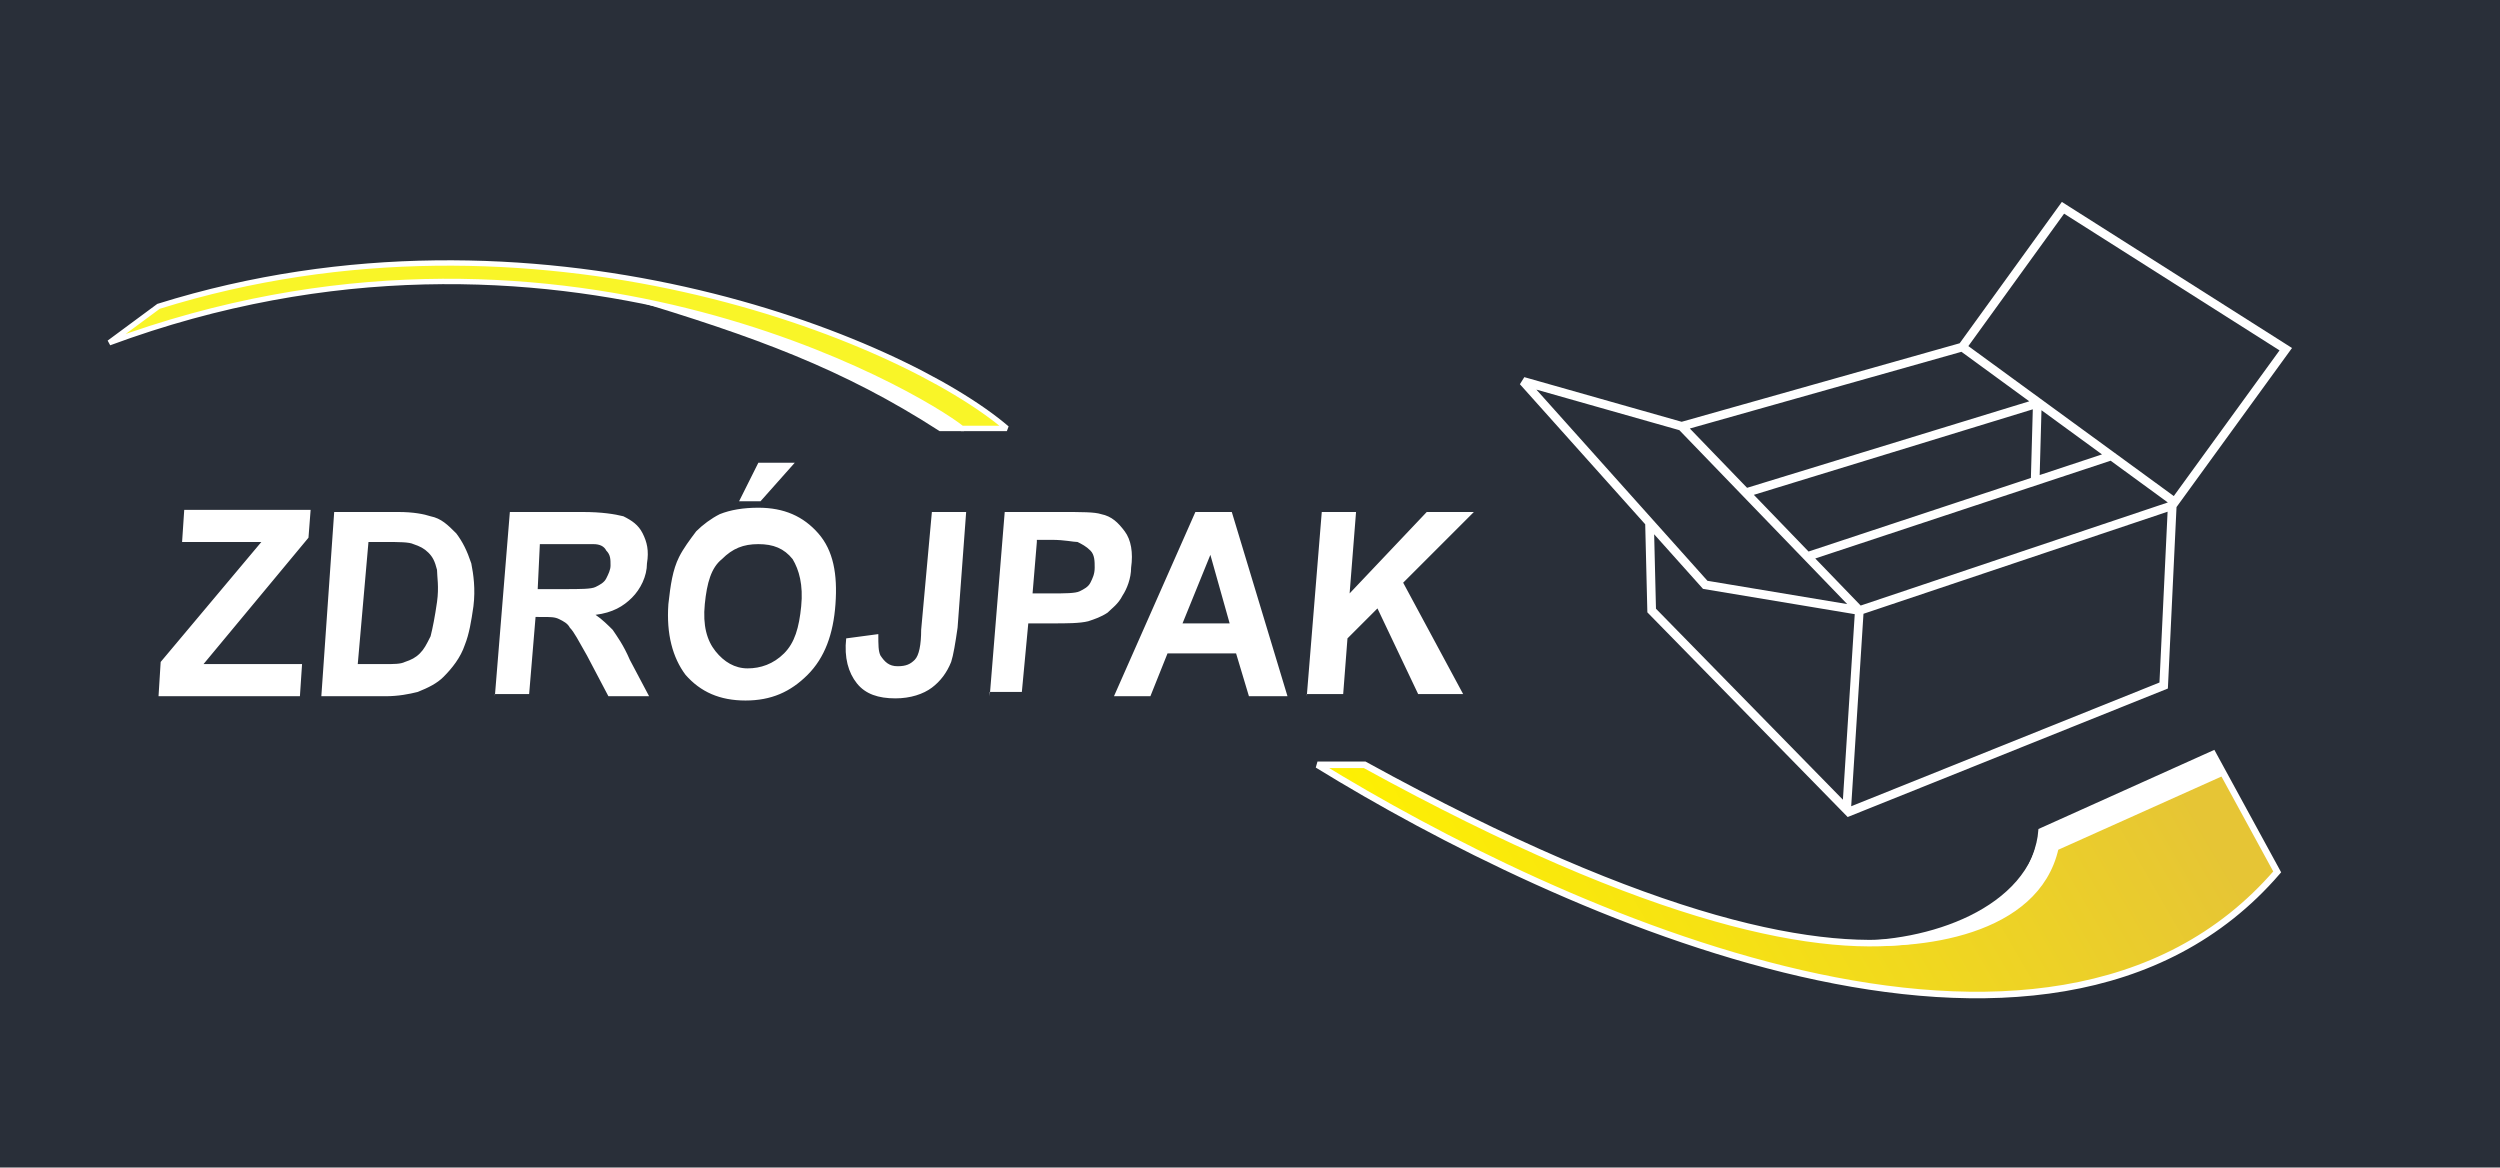
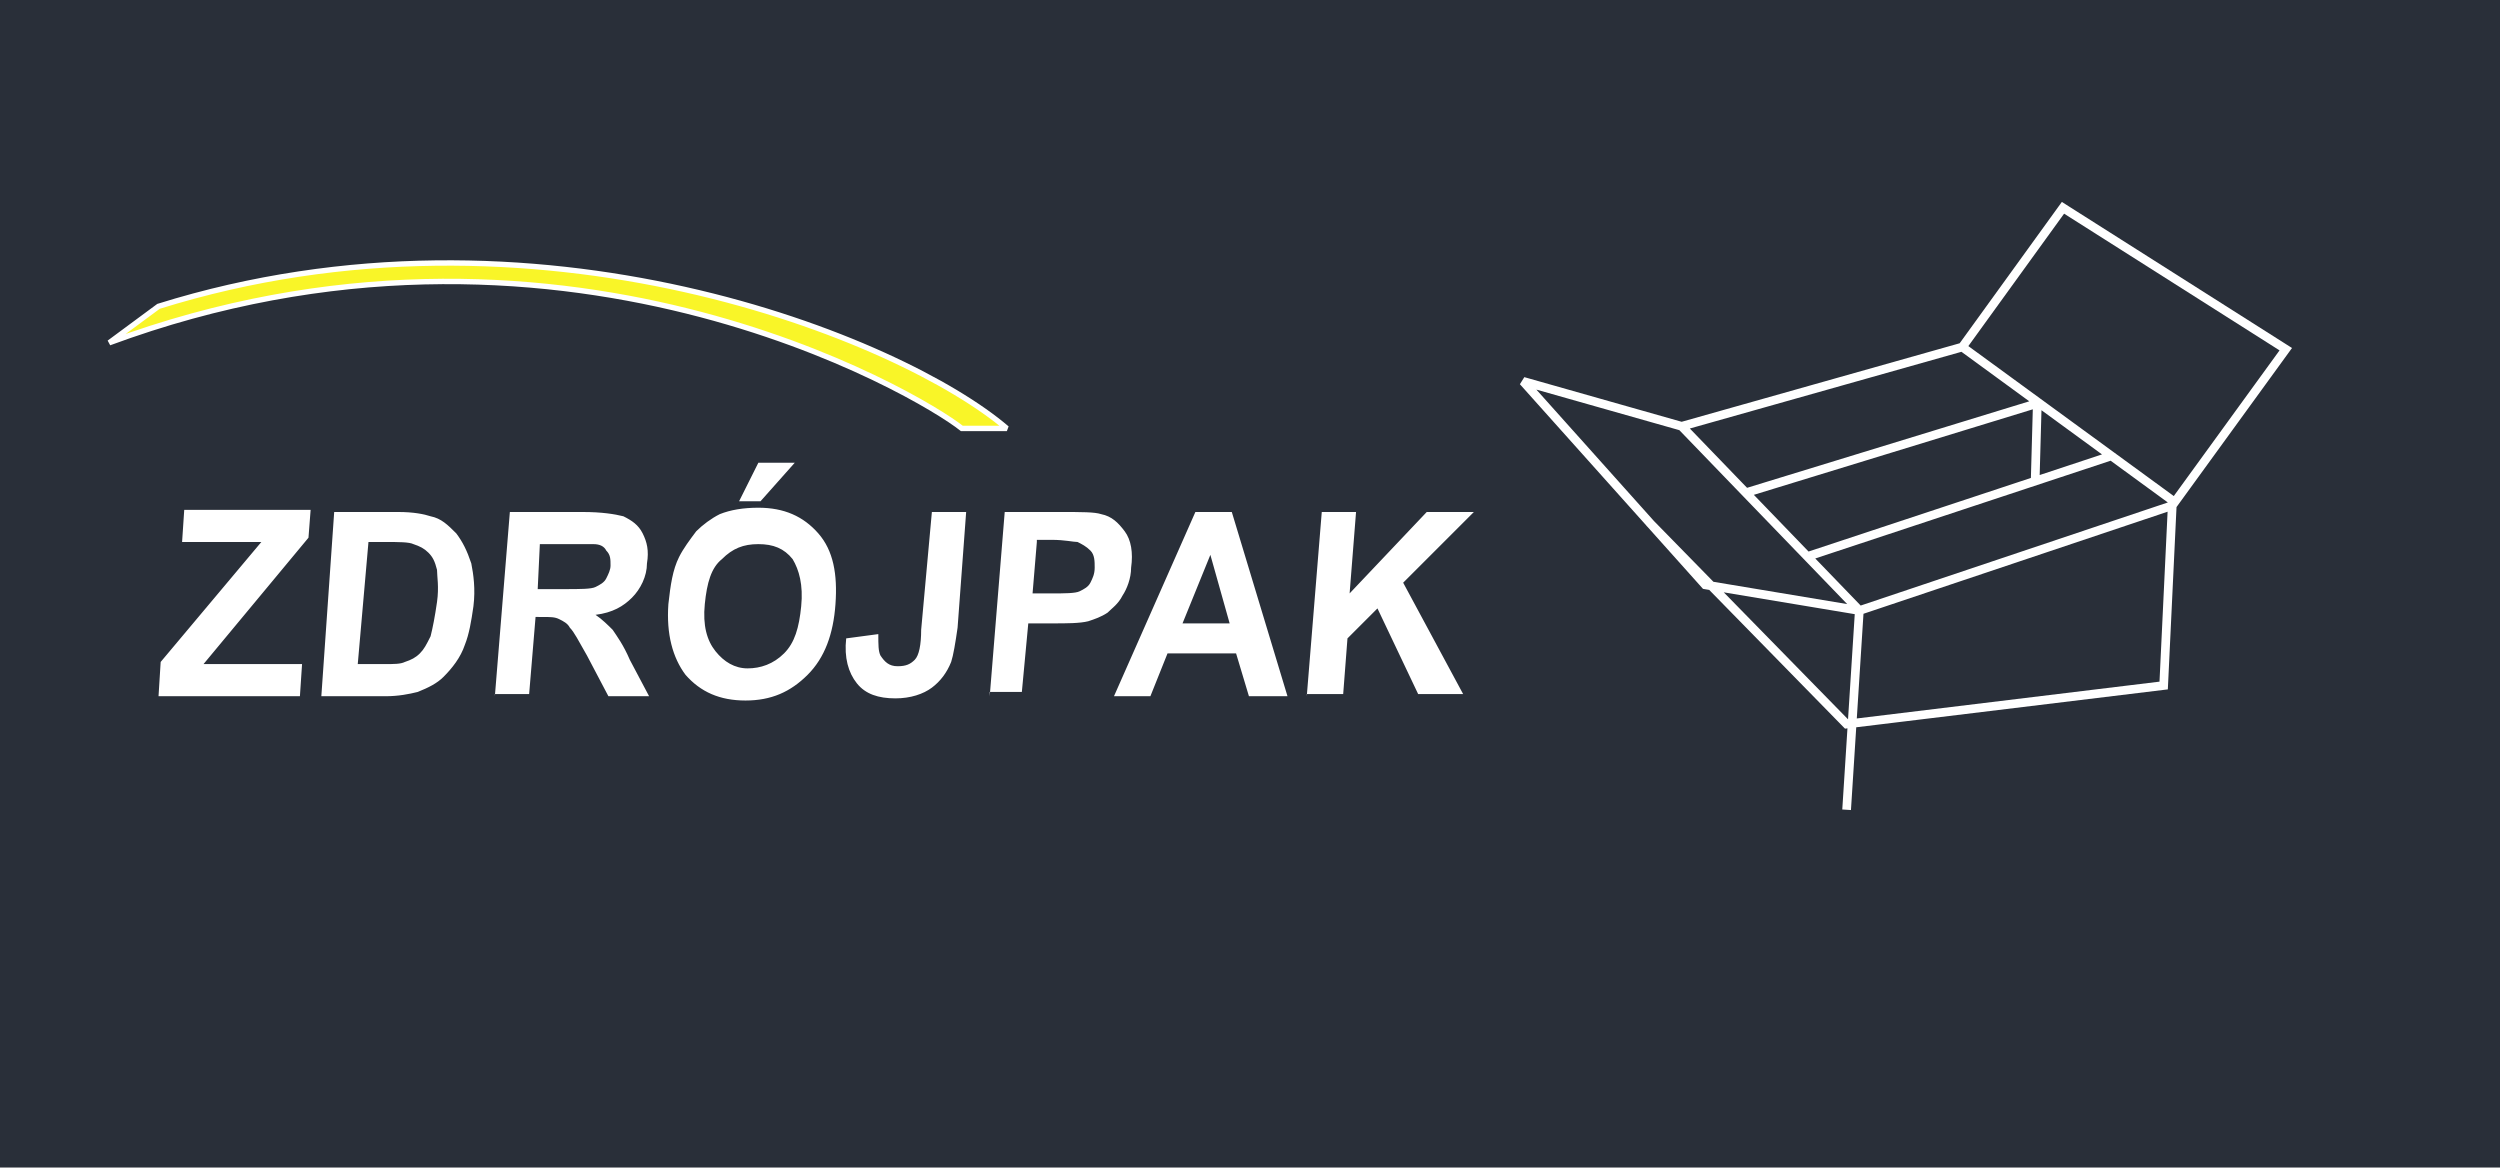
<svg xmlns="http://www.w3.org/2000/svg" version="1.1" x="0px" y="0px" viewBox="0 0 116.7 54.5" enable-background="new 0 0 116.7 54.5" xml:space="preserve">
  <g id="Siatka" display="none">
</g>
  <g id="Warstwa_1" display="none">
</g>
  <g id="Warstwa_7">
    <rect x="0" y="0" fill-rule="evenodd" clip-rule="evenodd" fill="#292F39" width="116.7" height="54.5" />
  </g>
  <g id="Pulpit" display="none">
</g>
  <g id="Prowadnice" display="none">
</g>
  <g id="Page_1">
    <g id="Warstwa_1_1_">
      <g>
        <g>
          <linearGradient id="SVGID_1_" gradientUnits="userSpaceOnUse" x1="-157.326" y1="831.562" x2="138.998" y2="591.604" gradientTransform="matrix(9.722408e-02 0 0 0.136 83.856 -57.389)">
            <stop offset="7.000000e-02" style="stop-color:#FFF200" />
            <stop offset="0.93" style="stop-color:#E6C535" />
          </linearGradient>
-           <path fill-rule="evenodd" clip-rule="evenodd" fill="url(#SVGID_1_)" stroke="#FFFFFF" stroke-width="0.305" stroke-miterlimit="2.414" d="      M61.5,35.7L61.5,35.7h2.2c27.1,14.9,31.4,5.8,31.6,3.1l8-3.6l3,5.5C95.6,53.1,72.7,42.6,61.5,35.7L61.5,35.7z" />
-           <path fill-rule="evenodd" clip-rule="evenodd" fill="#FFFFFF" stroke="#FFFFFF" stroke-width="0.187" stroke-miterlimit="2.414" d="      M86.3,44c3.7,0.1,8.5-1.5,9-5.2l8-3.6l0.5,0.9L96,39.6C95.1,43.6,89.6,44.3,86.3,44L86.3,44z" />
        </g>
        <g>
-           <path fill-rule="evenodd" clip-rule="evenodd" fill="#FFFFFF" stroke="#FFFFFF" stroke-width="0.252" stroke-miterlimit="2.414" d="      M45,20l-1.1,0c-4.5-2.9-8.6-4.4-14.6-6.2C34.5,14.7,40.2,16.7,45,20L45,20z" />
          <path fill-rule="evenodd" clip-rule="evenodd" fill="#F9F528" stroke="#FFFFFF" stroke-width="0.252" stroke-miterlimit="2.414" d="      M5.1,16l2.3-1.7C25,8.8,42.1,15.8,47,20l-2.1,0C42.9,18.4,25.9,8.3,5.1,16L5.1,16z" />
        </g>
        <path fill-rule="evenodd" clip-rule="evenodd" fill="#FFFFFF" d="M7.4,32.5l0.1-1.6l4.7-5.6H8.5l0.1-1.5h5.9l-0.1,1.3L9.5,31h4.6     L14,32.5H7.4L7.4,32.5z M15.6,23.9h3c0.7,0,1.2,0.1,1.5,0.2c0.5,0.1,0.8,0.4,1.2,0.8c0.3,0.4,0.5,0.8,0.7,1.4     c0.1,0.5,0.2,1.2,0.1,2c-0.1,0.7-0.2,1.3-0.4,1.8c-0.2,0.6-0.6,1.1-1,1.5c-0.3,0.3-0.7,0.5-1.2,0.7c-0.4,0.1-0.9,0.2-1.5,0.2H15     L15.6,23.9L15.6,23.9z M17.2,25.3L16.7,31h1.2c0.5,0,0.8,0,1-0.1c0.3-0.1,0.5-0.2,0.7-0.4c0.2-0.2,0.3-0.4,0.5-0.8     c0.1-0.4,0.2-0.9,0.3-1.6c0.1-0.7,0-1.2,0-1.5c-0.1-0.4-0.2-0.6-0.4-0.8c-0.2-0.2-0.4-0.3-0.7-0.4c-0.2-0.1-0.7-0.1-1.3-0.1H17.2     L17.2,25.3z M23.1,32.5l0.7-8.6h3.4c0.9,0,1.5,0.1,1.9,0.2c0.4,0.2,0.7,0.4,0.9,0.8c0.2,0.4,0.3,0.8,0.2,1.4     c0,0.6-0.3,1.2-0.7,1.6c-0.4,0.4-0.9,0.7-1.7,0.8c0.3,0.2,0.6,0.5,0.8,0.7c0.2,0.3,0.5,0.7,0.8,1.4l0.9,1.7h-1.9l-1-1.9     c-0.4-0.7-0.6-1.1-0.8-1.3c-0.1-0.2-0.3-0.3-0.5-0.4c-0.2-0.1-0.4-0.1-0.8-0.1H25l-0.3,3.6H23.1L23.1,32.5z M25.1,27.5h1.2     c0.8,0,1.3,0,1.5-0.1c0.2-0.1,0.4-0.2,0.5-0.4c0.1-0.2,0.2-0.4,0.2-0.6c0-0.3,0-0.5-0.2-0.7c-0.1-0.2-0.3-0.3-0.6-0.3     c-0.1,0-0.5,0-1.2,0h-1.3L25.1,27.5L25.1,27.5z M31.2,28.2c0.1-0.9,0.2-1.6,0.5-2.2c0.2-0.4,0.5-0.8,0.8-1.2     c0.3-0.3,0.7-0.6,1.1-0.8c0.5-0.2,1.1-0.3,1.8-0.3c1.2,0,2.1,0.4,2.8,1.2c0.7,0.8,0.9,1.9,0.8,3.3c-0.1,1.4-0.5,2.5-1.3,3.3     c-0.8,0.8-1.7,1.2-2.9,1.2c-1.2,0-2.1-0.4-2.8-1.2C31.4,30.7,31.1,29.6,31.2,28.2L31.2,28.2z M32.9,28.2c-0.1,1,0.1,1.7,0.5,2.2     c0.4,0.5,0.9,0.8,1.5,0.8c0.6,0,1.2-0.2,1.7-0.7c0.5-0.5,0.7-1.2,0.8-2.2c0.1-1-0.1-1.7-0.4-2.2c-0.4-0.5-0.9-0.7-1.6-0.7     c-0.7,0-1.2,0.2-1.7,0.7C33.2,26.5,33,27.2,32.9,28.2L32.9,28.2z M34.5,23.4l0.9-1.8h1.7l-1.6,1.8H34.5L34.5,23.4z M43.5,23.9     h1.6l-0.4,5.4c-0.1,0.7-0.2,1.3-0.3,1.6c-0.2,0.5-0.5,0.9-0.9,1.2c-0.4,0.3-1,0.5-1.7,0.5c-0.8,0-1.4-0.2-1.8-0.7     c-0.4-0.5-0.6-1.2-0.5-2.1l1.5-0.2c0,0.5,0,0.8,0.1,1c0.2,0.3,0.4,0.5,0.8,0.5c0.4,0,0.6-0.1,0.8-0.3c0.2-0.2,0.3-0.7,0.3-1.4     L43.5,23.9L43.5,23.9z M46.2,32.5l0.7-8.6h2.6c1,0,1.6,0,1.9,0.1c0.5,0.1,0.8,0.4,1.1,0.8c0.3,0.4,0.4,1,0.3,1.7     c0,0.5-0.2,1-0.4,1.3c-0.2,0.4-0.5,0.6-0.7,0.8c-0.3,0.2-0.6,0.3-0.9,0.4c-0.4,0.1-1,0.1-1.7,0.1h-1.1l-0.3,3.2H46.2L46.2,32.5z      M48.4,25.3l-0.2,2.4h0.9c0.6,0,1.1,0,1.3-0.1c0.2-0.1,0.4-0.2,0.5-0.4c0.1-0.2,0.2-0.4,0.2-0.7c0-0.3,0-0.6-0.2-0.8     c-0.2-0.2-0.4-0.3-0.6-0.4c-0.2,0-0.6-0.1-1.2-0.1H48.4L48.4,25.3z M60.1,32.5h-1.8l-0.6-2h-3.2l-0.8,2h-1.7l3.8-8.6h1.7     L60.1,32.5L60.1,32.5z M57.4,29.1l-0.9-3.2l-1.3,3.2H57.4L57.4,29.1z M61,32.5l0.7-8.6h1.6L63,27.7l3.6-3.8h2.2l-3.3,3.3l2.8,5.2     h-2.1l-1.9-4l-1.4,1.4l-0.2,2.6H61L61,32.5z" />
-         <path fill-rule="evenodd" clip-rule="evenodd" fill="none" stroke="#FFFFFF" stroke-width="0.406" stroke-miterlimit="2.414" d="     M71.1,17.8l8.5,9.5l7.2,1.2l14.6-4.9l5.3-7.3L96.3,9.7l-4.7,6.5l-13.1,3.7L71.1,17.8L71.1,17.8z M78.5,19.9l8.3,8.6 M91.6,16.2     l10,7.3 M81.5,23l13.7-4.2 M84.3,26l14.2-4.7 M95.1,18.9L95,22.5 M77,24.4l0.1,4.1l9.2,9.4L101,32l0.4-8.4 M86.8,28.4l-0.6,9.4" />
+         <path fill-rule="evenodd" clip-rule="evenodd" fill="none" stroke="#FFFFFF" stroke-width="0.406" stroke-miterlimit="2.414" d="     M71.1,17.8l8.5,9.5l7.2,1.2l14.6-4.9l5.3-7.3L96.3,9.7l-4.7,6.5l-13.1,3.7L71.1,17.8L71.1,17.8z M78.5,19.9l8.3,8.6 M91.6,16.2     l10,7.3 M81.5,23l13.7-4.2 M84.3,26l14.2-4.7 M95.1,18.9L95,22.5 M77,24.4l9.2,9.4L101,32l0.4-8.4 M86.8,28.4l-0.6,9.4" />
      </g>
    </g>
  </g>
</svg>